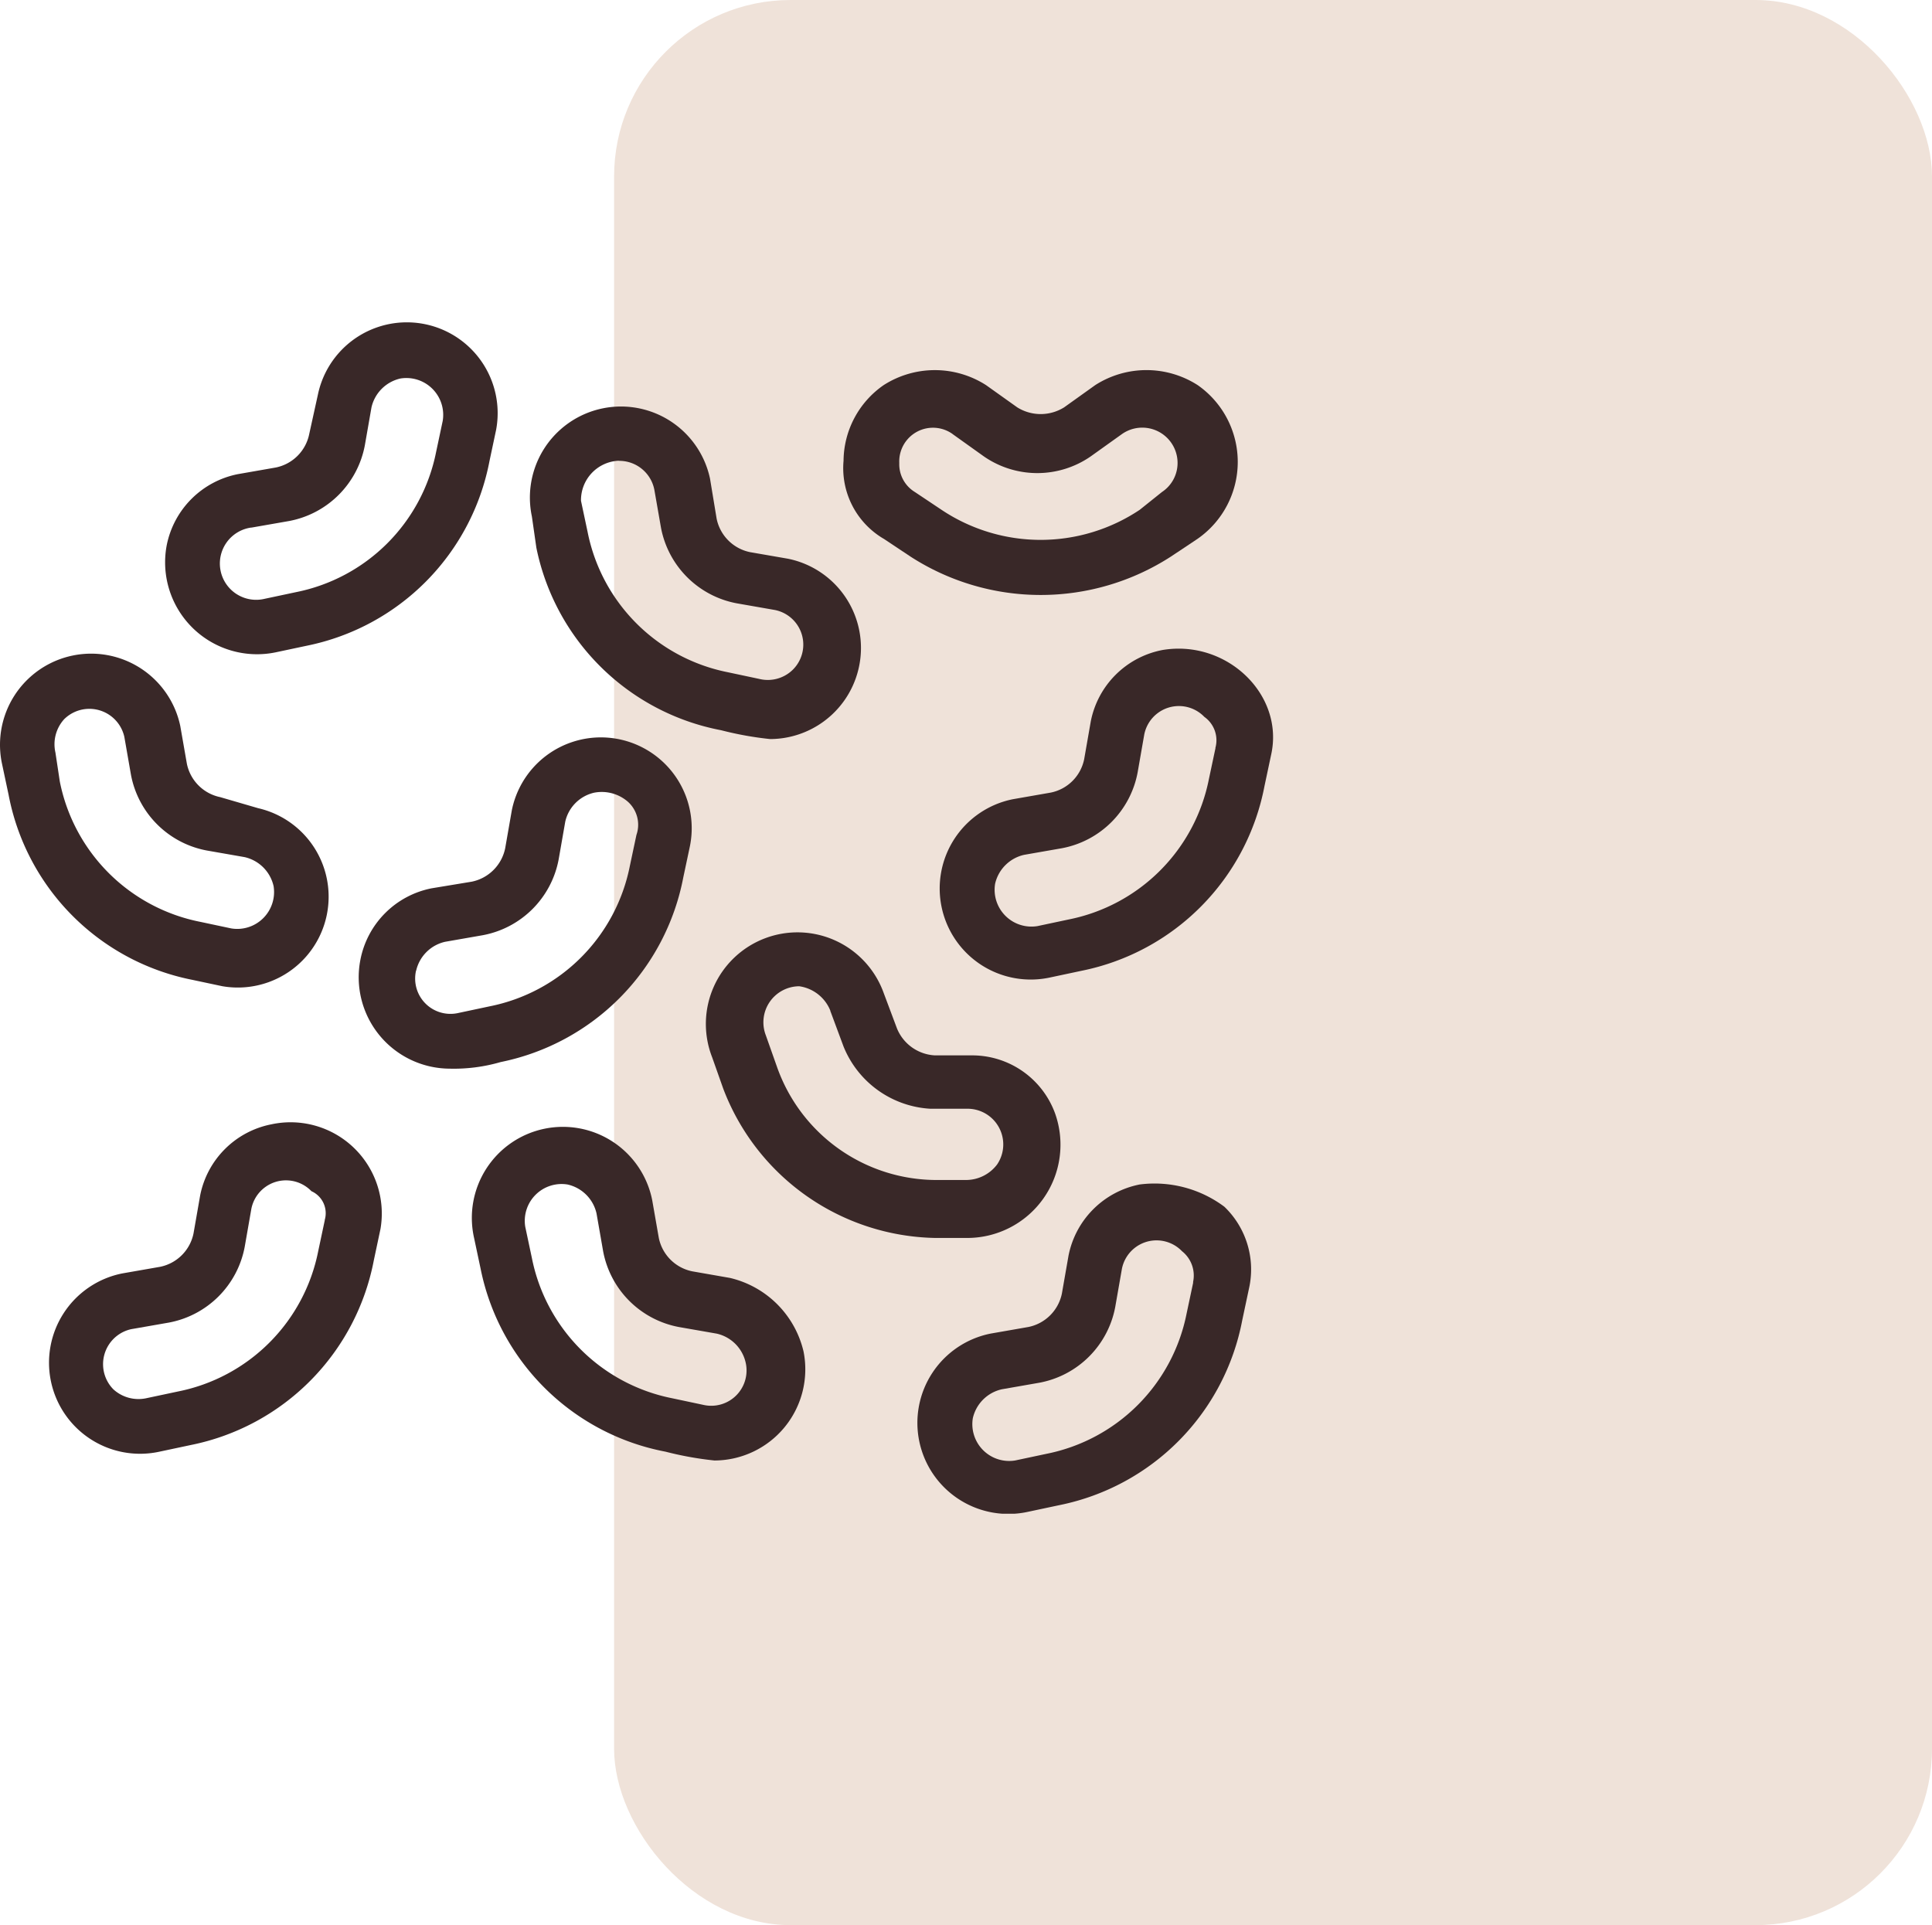
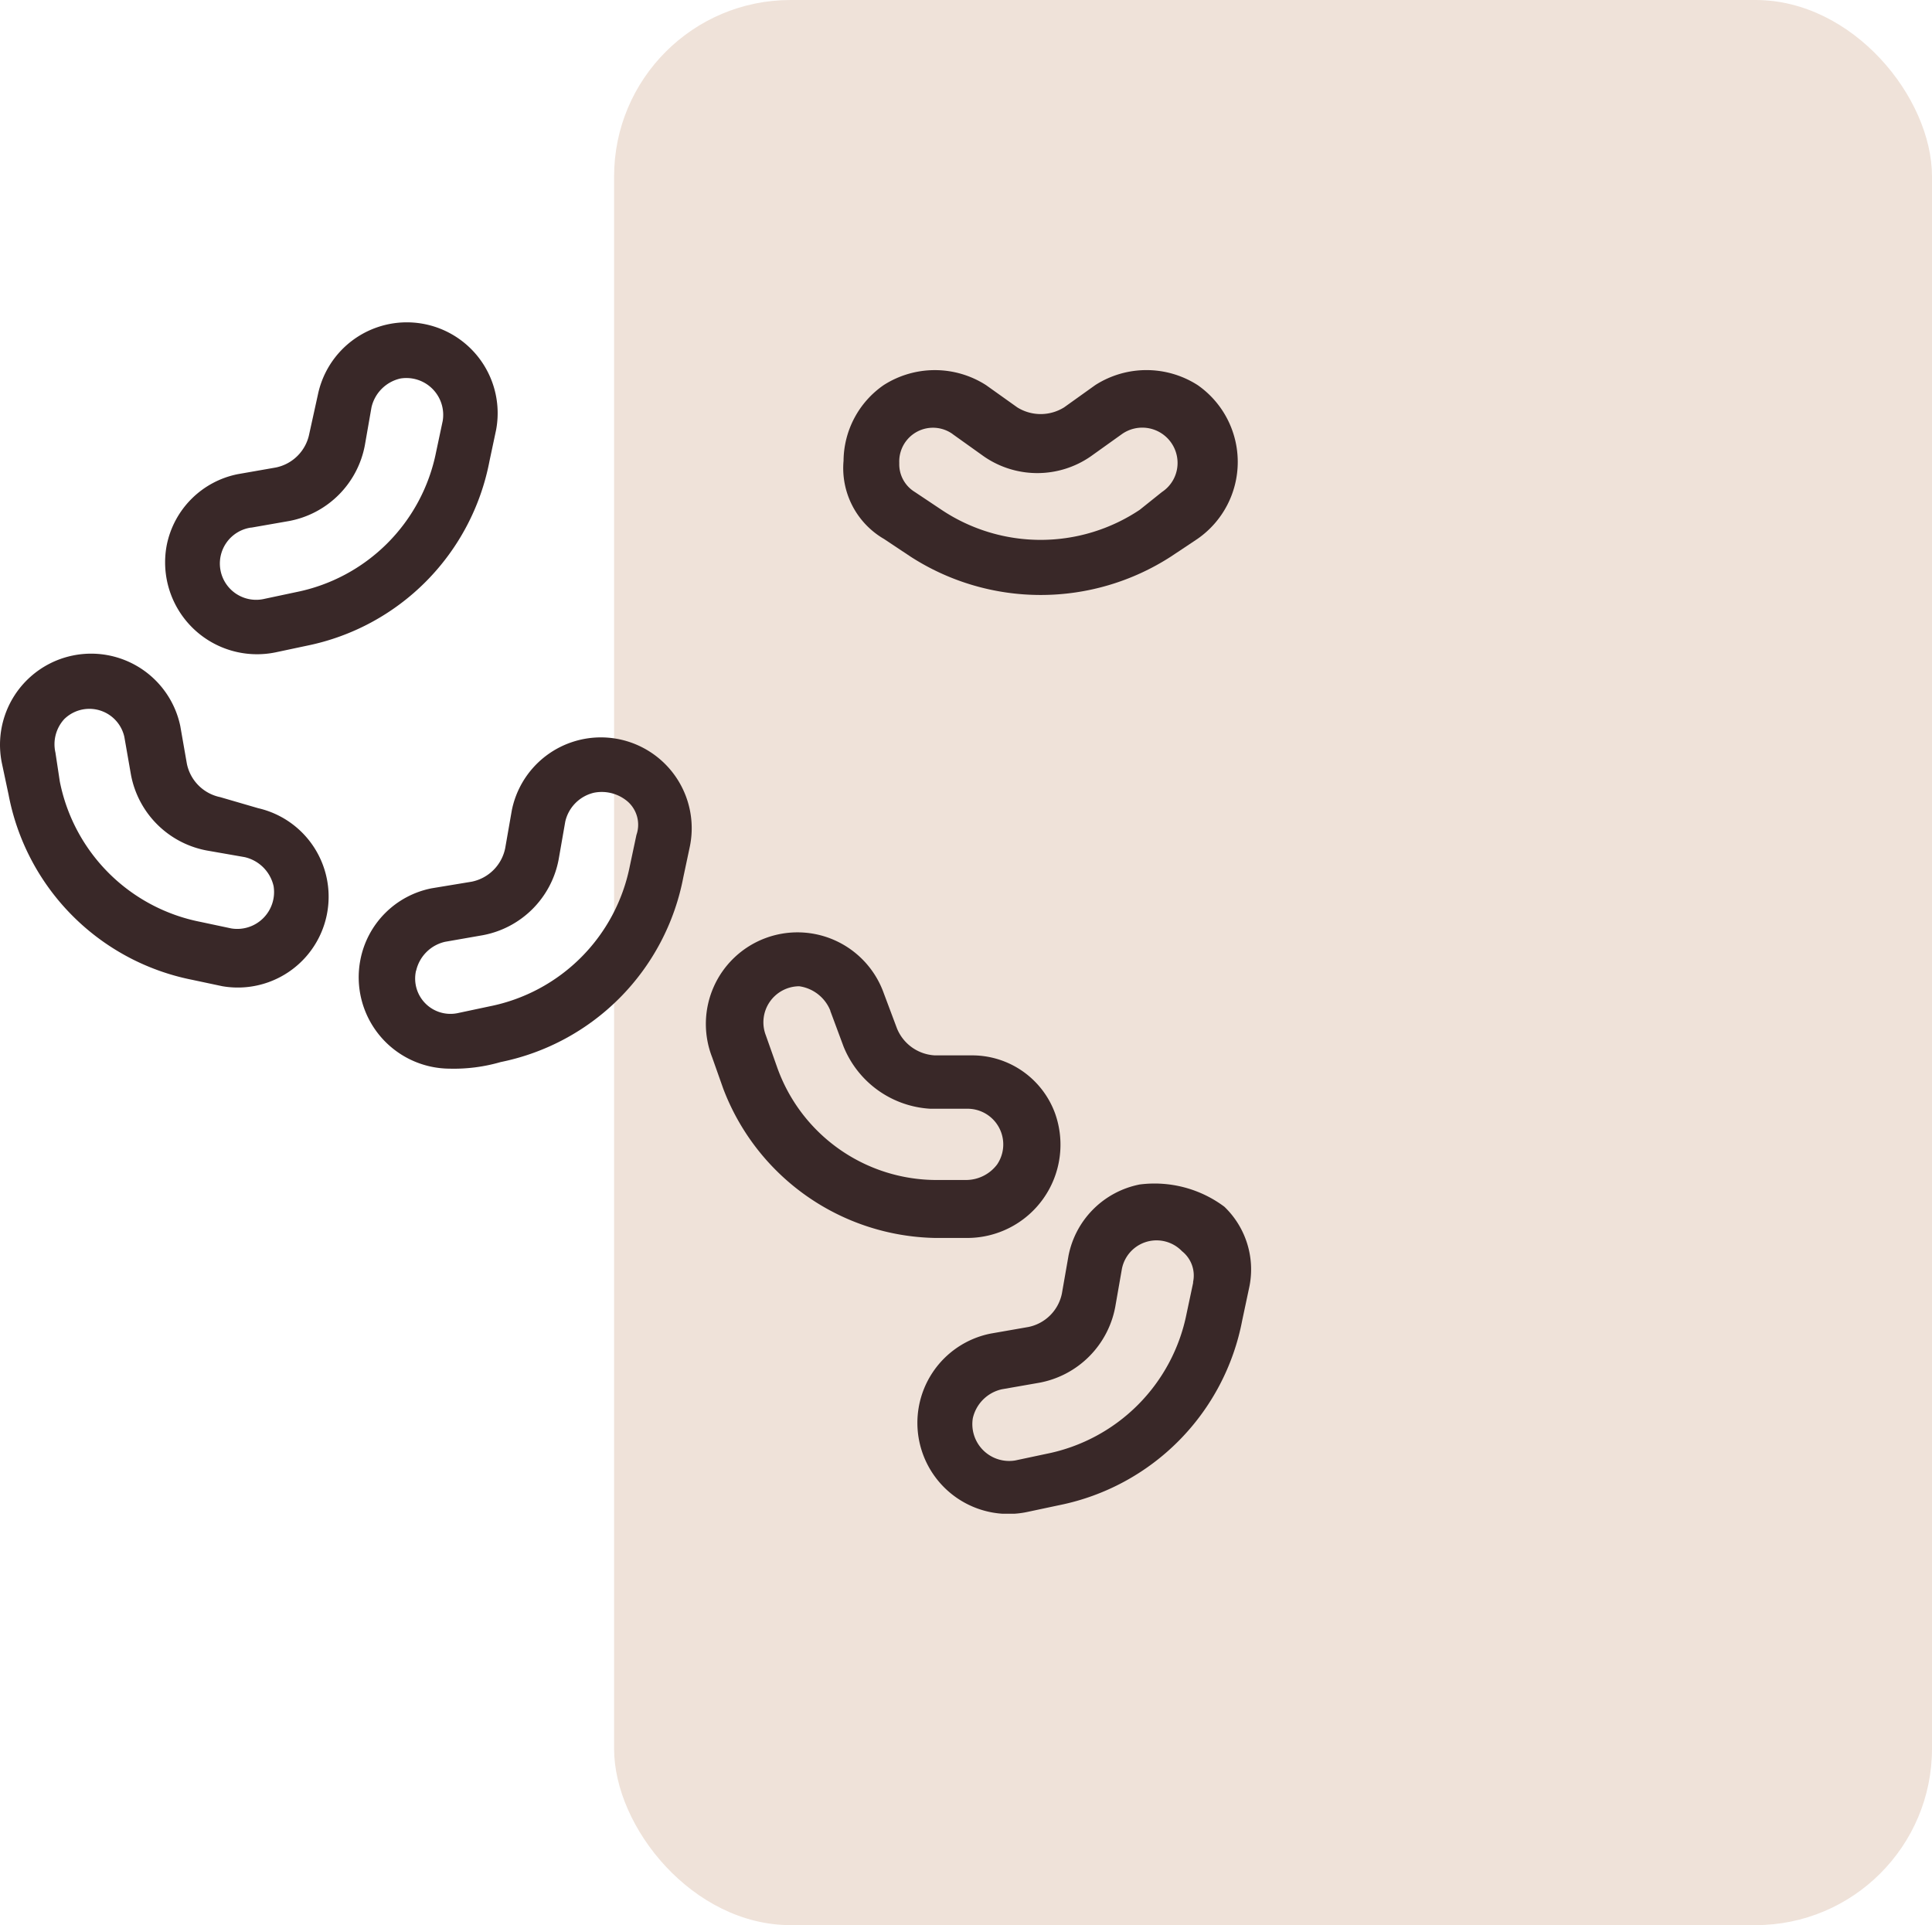
<svg xmlns="http://www.w3.org/2000/svg" width="87.566" height="87.257" viewBox="0 0 87.566 87.257">
  <defs>
    <clipPath id="clip-path">
      <rect id="Rectángulo_315" data-name="Rectángulo 315" width="57.699" height="54.069" fill="#392828" />
    </clipPath>
  </defs>
  <g id="Grupo_646" data-name="Grupo 646" transform="translate(-40.434 -495.371)">
    <rect id="Rectángulo_382" data-name="Rectángulo 382" width="59.733" height="87.257" rx="8" transform="translate(68.267 495.371)" fill="#efe2d9" />
    <g id="Grupo_583" data-name="Grupo 583" transform="translate(40.434 509.912)">
      <g id="Grupo_495" data-name="Grupo 495" transform="translate(0 0)" clip-path="url(#clip-path)">
        <path id="Trazado_228" data-name="Trazado 228" d="M51.666,39.153a4.094,4.094,0,0,0-3.229,3.229l-.3,1.716a1.944,1.944,0,0,1-1.514,1.514l-1.716.3a4.127,4.127,0,1,0,1.716,8.073l1.413-.3a10.563,10.563,0,0,0,8.275-8.376l.3-1.413a3.938,3.938,0,0,0-1.11-3.734,5.289,5.289,0,0,0-3.834-1.009m2.422,4.44-.3,1.413a8.084,8.084,0,0,1-6.358,6.357l-1.413.3A1.669,1.669,0,0,1,44.1,49.749a1.736,1.736,0,0,1,1.312-1.312l1.716-.3A4.3,4.3,0,0,0,50.556,44.7l.3-1.715a1.6,1.6,0,0,1,2.724-.808,1.406,1.406,0,0,1,.5,1.413" transform="translate(-0.008 -0.008)" fill="#392828" />
        <path id="Trazado_229" data-name="Trazado 229" d="M12.5,15.026l1.413-.3a10.562,10.562,0,0,0,8.275-8.376l.3-1.413a4.117,4.117,0,0,0-8.073-1.616l-.4,1.818A1.939,1.939,0,0,1,12.5,6.65l-1.715.3a4.1,4.1,0,0,0-3.229,3.23A4.166,4.166,0,0,0,12.5,15.026m-1.11-5.651,1.716-.3a4.3,4.3,0,0,0,3.431-3.43l.3-1.716a1.736,1.736,0,0,1,1.312-1.313,1.67,1.67,0,0,1,1.918,1.918l-.3,1.413A8.086,8.086,0,0,1,13.413,12.3L12,12.6a1.645,1.645,0,1,1-.606-3.229" transform="translate(-0.001 -0.001)" fill="#392828" />
-         <path id="Trazado_230" data-name="Trazado 230" d="M12.3,36.427h0a4.092,4.092,0,0,0-3.229,3.229l-.3,1.716a1.94,1.94,0,0,1-1.514,1.513l-1.716.3a4.127,4.127,0,1,0,1.716,8.073l1.413-.3a10.562,10.562,0,0,0,8.275-8.376l.3-1.413A4.135,4.135,0,0,0,12.3,36.427m2.422,4.339-.3,1.413a8.086,8.086,0,0,1-6.358,6.358l-1.413.3a1.688,1.688,0,0,1-1.514-.4,1.625,1.625,0,0,1,.808-2.725l1.716-.3a4.3,4.3,0,0,0,3.43-3.431l.3-1.716a1.6,1.6,0,0,1,2.725-.807,1.092,1.092,0,0,1,.6,1.312" transform="translate(0 -0.008)" fill="#392828" />
-         <path id="Trazado_231" data-name="Trazado 231" d="M52.675,14.928a4.093,4.093,0,0,0-3.228,3.229l-.3,1.716a1.936,1.936,0,0,1-1.513,1.513l-1.716.3a4.127,4.127,0,1,0,1.716,8.073l1.413-.3a10.561,10.561,0,0,0,8.274-8.376l.3-1.413c.606-2.724-2.019-5.247-4.945-4.743m2.423,4.44-.3,1.413a8.088,8.088,0,0,1-6.358,6.358l-1.413.3a1.67,1.67,0,0,1-1.918-1.918,1.739,1.739,0,0,1,1.312-1.312l1.716-.3a4.3,4.3,0,0,0,3.431-3.431l.3-1.715a1.6,1.6,0,0,1,2.724-.808,1.3,1.3,0,0,1,.5,1.413" transform="translate(-0.008 -0.003)" fill="#392828" />
        <path id="Trazado_232" data-name="Trazado 232" d="M32.288,33.4l.5,1.413a10.484,10.484,0,0,0,9.587,6.762h1.413a4.227,4.227,0,0,0,4.036-5.651A4,4,0,0,0,44.1,33.3H42.38a1.967,1.967,0,0,1-1.716-1.212l-.606-1.616a4.152,4.152,0,1,0-7.77,2.927m5.349-2.12.6,1.615a4.52,4.52,0,0,0,3.936,2.825h1.716a1.618,1.618,0,0,1,1.312,2.523,1.765,1.765,0,0,1-1.413.706H42.38A7.672,7.672,0,0,1,35.215,33.8l-.5-1.413a1.634,1.634,0,0,1,1.514-2.22,1.788,1.788,0,0,1,1.413,1.11" transform="translate(-0.006 -0.006)" fill="#392828" />
        <path id="Trazado_233" data-name="Trazado 233" d="M22.7,33.6a10.563,10.563,0,0,0,8.274-8.376l.3-1.413A4.117,4.117,0,0,0,23.2,22.194l-.3,1.716a1.943,1.943,0,0,1-1.515,1.515l-1.817.3a4.093,4.093,0,0,0-3.228,3.228A4.142,4.142,0,0,0,20.377,33.9a7.611,7.611,0,0,0,2.322-.3m-3.835-4.138a1.739,1.739,0,0,1,1.312-1.312l1.716-.3a4.3,4.3,0,0,0,3.431-3.431l.3-1.716a1.739,1.739,0,0,1,1.312-1.312,1.809,1.809,0,0,1,1.514.4,1.4,1.4,0,0,1,.4,1.514l-.3,1.413a8.088,8.088,0,0,1-6.358,6.358l-1.413.3a1.6,1.6,0,0,1-1.918-1.918" transform="translate(-0.003 -0.004)" fill="#392828" />
-         <path id="Trazado_234" data-name="Trazado 234" d="M33.094,43.39l-1.715-.3a1.941,1.941,0,0,1-1.515-1.513l-.3-1.716a4.127,4.127,0,1,0-8.073,1.716l.3,1.413a10.559,10.559,0,0,0,8.375,8.274,15.168,15.168,0,0,0,2.221.4,4.132,4.132,0,0,0,4.036-4.944,4.478,4.478,0,0,0-3.33-3.33m-1.211,5.753-1.413-.3a8.086,8.086,0,0,1-6.358-6.357l-.3-1.413a1.669,1.669,0,0,1,1.918-1.918,1.734,1.734,0,0,1,1.312,1.312l.3,1.716a4.3,4.3,0,0,0,3.431,3.431l1.716.3A1.736,1.736,0,0,1,33.8,47.225a1.6,1.6,0,0,1-1.918,1.918" transform="translate(-0.004 -0.008)" fill="#392828" />
        <path id="Trazado_235" data-name="Trazado 235" d="M40.061,9.879l1.212.807a10.878,10.878,0,0,0,11.807,0l1.211-.807a4.245,4.245,0,0,0,0-6.964,4.3,4.3,0,0,0-4.642,0l-1.413,1.01a2.007,2.007,0,0,1-2.12,0L44.7,2.916a4.3,4.3,0,0,0-4.642,0,4.213,4.213,0,0,0-1.817,3.431,3.713,3.713,0,0,0,1.817,3.532m3.128-4.743L44.6,6.146a4.254,4.254,0,0,0,4.844,0l1.413-1.01a1.6,1.6,0,0,1,2.523,1.312,1.574,1.574,0,0,1-.707,1.312l-1.009.808a8.085,8.085,0,0,1-8.981,0L41.473,7.76a1.472,1.472,0,0,1-.706-1.312,1.529,1.529,0,0,1,2.422-1.312" transform="translate(-0.008 -0.001)" fill="#392828" />
        <path id="Trazado_236" data-name="Trazado 236" d="M8.668,29.863l1.413.3A4.117,4.117,0,0,0,11.7,22.093l-1.716-.5a1.942,1.942,0,0,1-1.514-1.514l-.3-1.716A4.127,4.127,0,1,0,.09,20.075l.3,1.413a10.561,10.561,0,0,0,8.275,8.375M2.512,19.57a1.688,1.688,0,0,1,.4-1.514,1.624,1.624,0,0,1,2.724.807l.3,1.717a4.3,4.3,0,0,0,3.43,3.43l1.716.3A1.74,1.74,0,0,1,12.4,25.625a1.67,1.67,0,0,1-1.918,1.918l-1.413-.3a8.086,8.086,0,0,1-6.358-6.358Z" transform="translate(0 -0.003)" fill="#392828" />
-         <path id="Trazado_237" data-name="Trazado 237" d="M24.315,10.284a10.561,10.561,0,0,0,8.375,8.274,15.179,15.179,0,0,0,2.221.4,4.128,4.128,0,0,0,.807-8.174L34,10.486a1.944,1.944,0,0,1-1.514-1.515l-.3-1.816A4.127,4.127,0,1,0,24.112,8.87Zm3.733-3.936a1.62,1.62,0,0,1,1.615,1.312l.3,1.716A4.3,4.3,0,0,0,33.4,12.806l1.715.3a1.6,1.6,0,0,1,.808,2.724,1.618,1.618,0,0,1-1.514.4l-1.413-.3a8.088,8.088,0,0,1-6.358-6.358l-.3-1.413a1.788,1.788,0,0,1,1.716-1.817" transform="translate(-0.005 -0.001)" fill="#392828" />
      </g>
    </g>
  </g>
</svg>